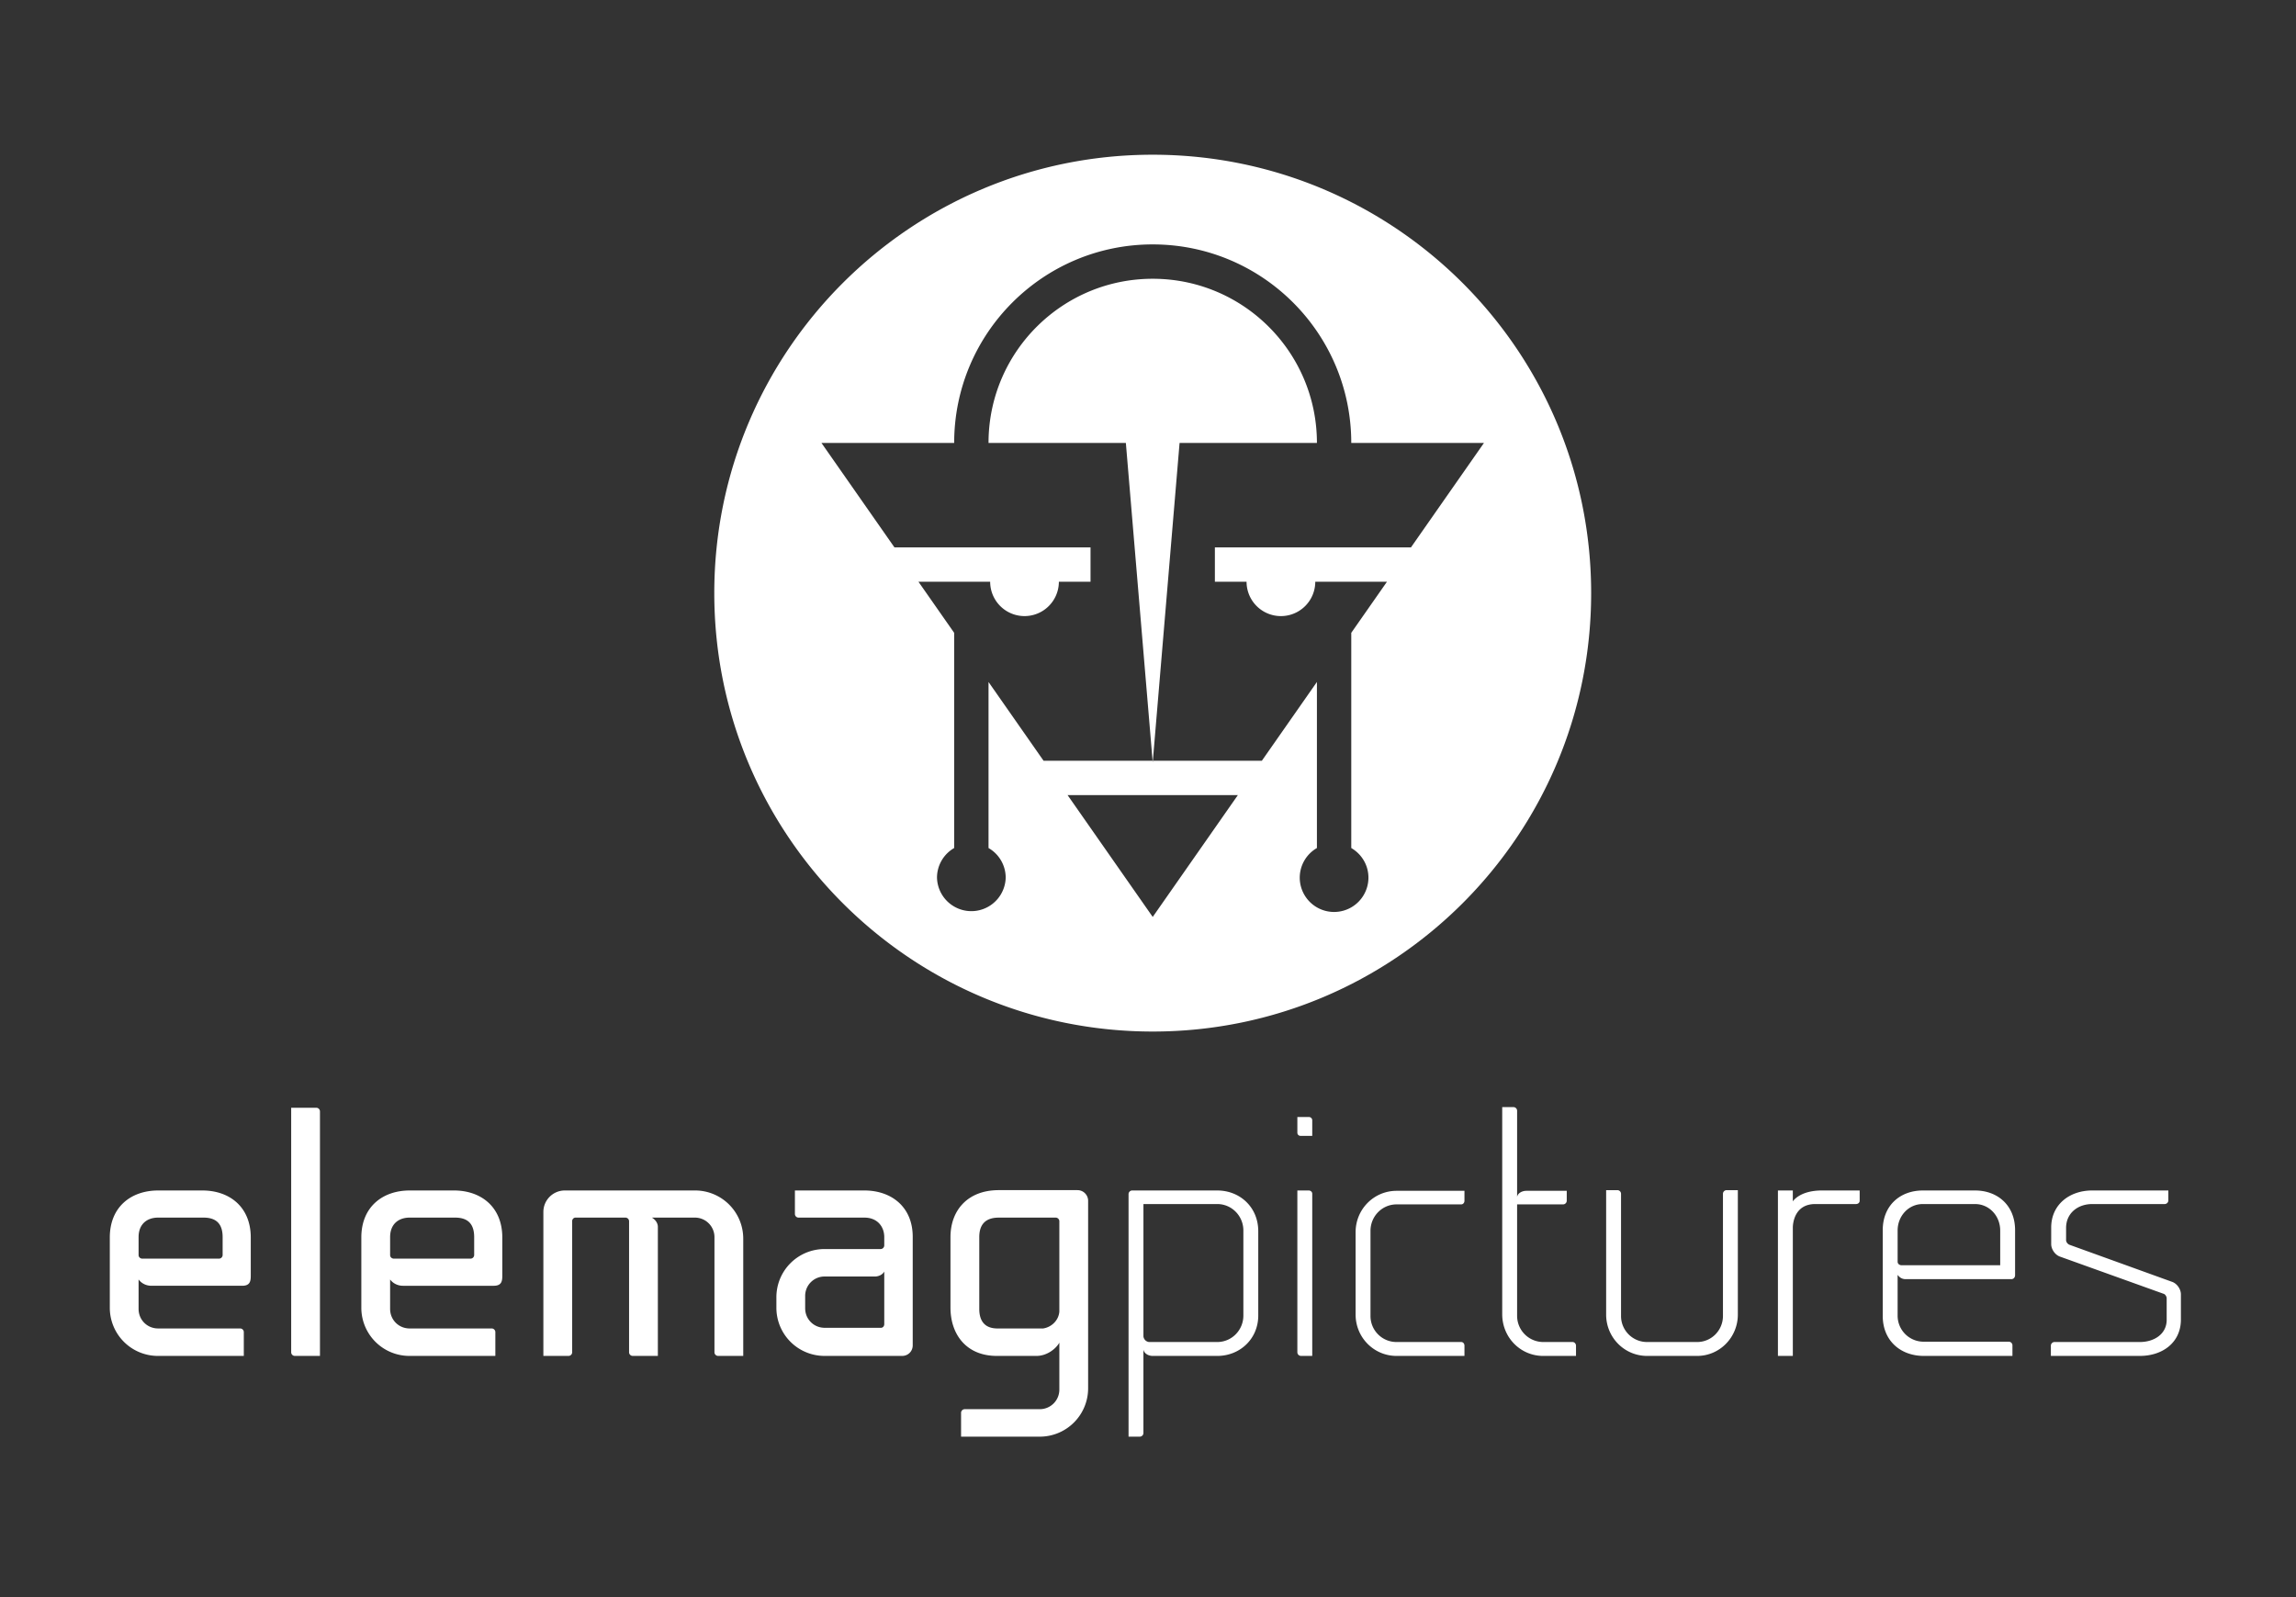
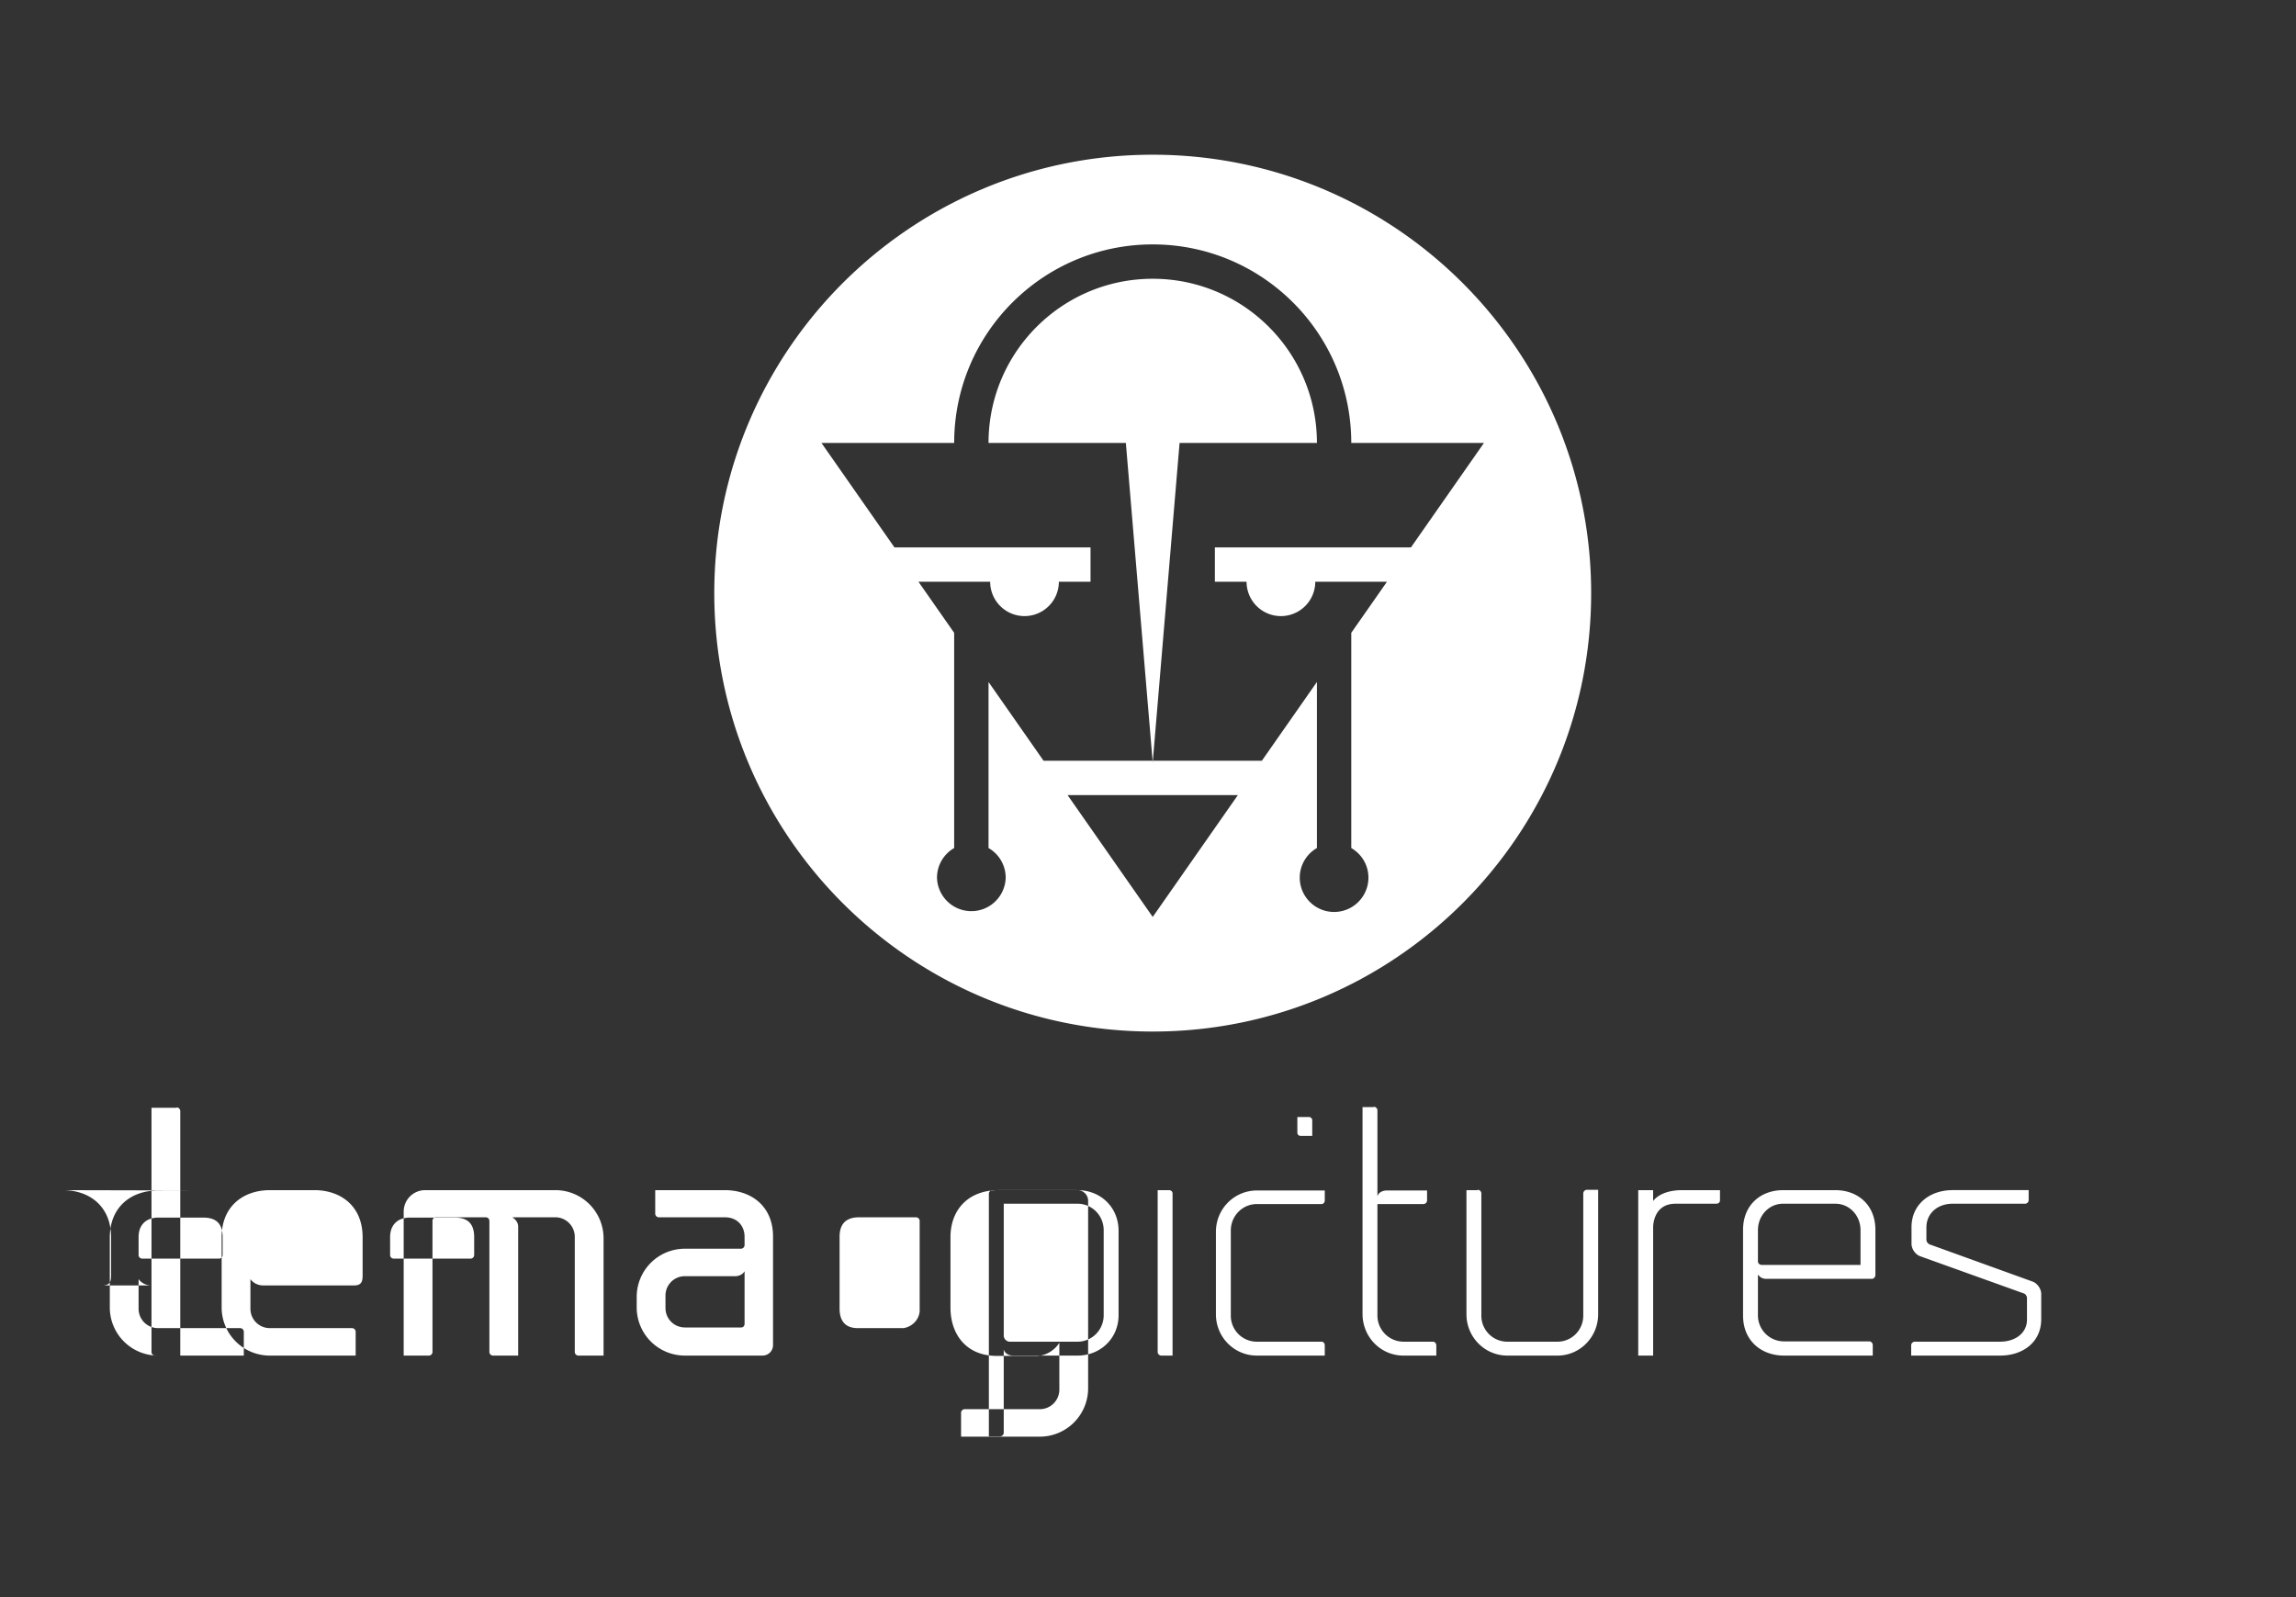
<svg xmlns="http://www.w3.org/2000/svg" viewBox="0 0 230 160">
  <rect x="0" y="0" width="230" height="160" fill="#333333" stroke="none" />
  <g id="elemag-pictures" fill="none" fill-rule="evenodd" stroke="none" stroke-width="1">
    <g id="elemag-pictures-copy" fill="#FFF" transform="translate(11 15.5)">
-       <path id="Combined-Shape" d="M96.942 103.73c.597 0 1.06.496 1.06 1.06v18.795a4.845 4.845 0 01-4.84 4.84h-7.888v-2.388c0-.199.166-.365.365-.365h7.524a1.959 1.959 0 001.956-1.954v-4.708c-.332.597-1.227 1.326-2.287 1.326h-3.977c-3.084 0-4.642-2.188-4.642-4.84v-7.06c0-2.652 1.69-4.707 4.84-4.707h7.889zm13.993.033c2.287 0 4.11 1.69 4.11 4.077v8.453c0 2.32-1.823 4.044-4.11 4.044h-6.463c-.464 0-.862-.266-.93-.63v8.353a.368.368 0 01-.363.365h-1.127v-24.297c0-.2.166-.365.365-.365h8.518zm75.915 0c2.253 0 4.01 1.49 4.01 3.978v4.507c0 .232-.166.398-.365.398h-10.64a.91.91 0 01-.729-.398h-.033v4.044a2.603 2.603 0 002.62 2.62h8.518c.198 0 .364.165.364.364v1.06h-8.883c-2.288 0-4.11-1.491-4.11-4.01v-8.585c0-2.487 1.756-3.978 4.01-3.978h5.238zm-177.57 0c2.685 0 4.84 1.624 4.84 4.707v3.812c0 .563-.066 1.027-.861 1.027H4.176c-.531 0-.994-.231-1.293-.63v2.95c0 1.095.862 1.956 1.956 1.956h8.22c.2 0 .364.167.364.365v2.387H4.839A4.823 4.823 0 010 115.497v-7.027c0-3.083 2.154-4.707 4.839-4.707H9.28zm11.408-8.287c.198 0 .364.165.364.364v24.496h-2.519a.367.367 0 01-.364-.365V95.476h2.52zm147.906 8.286v1.094s.662-1.094 2.917-1.094h3.78v1.028c0 .2-.167.331-.365.331h-4.079c-2.095 0-2.243 1.948-2.252 2.325v12.89h-1.493v-16.574h1.492zm-134.115 0c2.684 0 4.839 1.625 4.839 4.708v3.812c0 .563-.066 1.027-.862 1.027h-9.082c-.53 0-.995-.231-1.294-.63v2.95c0 1.095.862 1.956 1.956 1.956h8.22c.2 0 .366.167.366.365v2.387h-8.586a4.823 4.823 0 01-4.84-4.84v-7.027c0-3.083 2.155-4.707 4.84-4.707h4.443zm24.136 0a4.824 4.824 0 014.839 4.84v11.734h-2.52a.367.367 0 01-.363-.364v-11.536a1.96 1.96 0 00-1.956-1.956h-4.31c.332.2.596.531.596.93v12.926h-2.52a.368.368 0 01-.364-.364v-13.127a.367.367 0 00-.364-.365h-5.005c-.166 0-.298.133-.331.3v13.192a.368.368 0 01-.365.364h-2.52v-14.419c0-1.193.962-2.155 2.156-2.155h13.027zm16.976 0c2.685 0 4.84 1.625 4.84 4.642v10.872c0 .597-.465 1.06-1.062 1.06h-7.756a4.823 4.823 0 01-4.839-4.84v-1.026a4.824 4.824 0 014.84-4.84h5.601a.368.368 0 00.365-.364v-.83c0-1.06-.696-1.955-1.989-1.955h-6.597a.367.367 0 01-.364-.365v-2.353h6.961zm44.497 0c.199 0 .365.133.365.332v16.242h-1.126a.368.368 0 01-.365-.365v-16.209h1.126zm15.613.034v.995c0 .198-.131.364-.33.364h-6.464c-1.458 0-2.619 1.194-2.619 2.652v8.519a2.603 2.603 0 002.619 2.618h6.464c.199 0 .33.166.33.365v1.028h-6.794c-2.287 0-4.11-1.856-4.11-4.144v-8.253c0-2.288 1.823-4.144 4.11-4.144h6.794zm70.511-.034v.995a.368.368 0 01-.365.365h-7.259c-1.458 0-2.619.927-2.619 2.386v1.227c0 .2.166.397.331.464l10.276 3.712c.497.166.895.73.895 1.26v2.52c0 2.32-1.856 3.645-4.11 3.645h-8.916v-1.027c0-.199.166-.365.365-.365h8.551c1.425 0 2.685-.796 2.685-2.22v-2.155c0-.2-.166-.43-.332-.464l-10.341-3.712c-.498-.166-.895-.73-.895-1.26v-1.658c0-2.287 1.822-3.713 4.11-3.713h7.624zm-55.19-.032c.199 0 .364.166.364.364v12.232a2.603 2.603 0 002.619 2.618h5.005c1.426 0 2.586-1.16 2.586-2.618v-12.232c0-.198.166-.364.364-.364h1.127v12.463c0 2.287-1.822 4.144-4.077 4.144h-5.005c-2.287 0-4.111-1.857-4.111-4.144V103.73h1.128zm-10.411-8.32c.199 0 .364.166.364.364v8.652c.033-.365.463-.63.928-.63h4.044v.994a.368.368 0 01-.364.365h-4.608v11.17a2.624 2.624 0 002.619 2.619h2.949c.166 0 .332.166.332.365v1.028h-3.281c-2.287 0-4.111-1.857-4.111-4.177V95.41h1.128zm-29.676 9.712h-7.392v13.259a.634.634 0 00.563.563h6.829c1.458 0 2.619-1.192 2.619-2.651v-8.52c0-1.458-1.161-2.651-2.62-2.651zm-16.18 1.359h-5.701c-1.526 0-1.956.895-1.956 1.956v7.192c0 1.061.43 1.956 1.823 1.956h4.574c.862-.132 1.558-.828 1.624-1.69v-9.05a.368.368 0 00-.364-.364zm-17.175 5.403c-.166.299-.498.465-.863.497h-5.104a1.939 1.939 0 00-1.956 1.956v1.226c0 1.094.862 1.956 1.956 1.956h5.635c.198 0 .332-.166.332-.364v-5.271zm109.27-6.762h-5.238c-1.425 0-2.519 1.193-2.519 2.652v3.116c0 .198.131.33.365.364h9.91v-3.48c0-1.46-1.093-2.652-2.518-2.652zM34.578 106.48h-4.542c-1.094 0-1.956.63-1.956 1.956v1.79c0 .199.133.33.332.365h7.724a.368.368 0 00.364-.365v-1.79c0-1.326-.63-1.956-1.922-1.956zm-25.197 0H4.839c-1.094 0-1.956.63-1.956 1.956v1.79c0 .199.133.33.332.365h7.723a.367.367 0 00.364-.365v-1.79c0-1.326-.629-1.956-1.921-1.956zm110.74-10.077c.2 0 .332.165.332.331v1.558h-1.16c-.198 0-.331-.133-.331-.33v-1.559h1.16zM104.473 0c24.257 0 43.92 19.663 43.92 43.92 0 24.256-19.663 43.92-43.92 43.92-24.256 0-43.92-19.664-43.92-43.92C60.552 19.663 80.216 0 104.472 0zm8.53 64.152h-17.06l8.53 12.207 8.53-12.207zm-8.53-55.167c-10.984 0-19.889 8.905-19.889 19.89v.001H71.29l7.311 10.462h19.642v3.441h-3.172a3.44 3.44 0 11-6.882 0h-7.183l3.577 5.119v21.558a3.426 3.426 0 00-1.72 2.964 3.442 3.442 0 006.882 0 3.43 3.43 0 00-1.72-2.964V52.822l5.512 7.889h10.92l.014.169.015-.169h10.92l5.515-7.891v16.636a3.426 3.426 0 00-1.72 2.964 3.44 3.44 0 106.881 0c0-1.27-.696-2.368-1.72-2.964v-21.56l3.576-5.117h-7.182a3.441 3.441 0 01-6.883 0H110.7v-3.441h19.642l7.312-10.463h-13.292c0-10.985-8.905-19.89-19.89-19.89zm.001 3.442c9.084 0 16.448 7.364 16.448 16.448h-13.759l-2.676 31.836h-.028l-2.677-31.836H88.025l.003-.32c.17-8.936 7.467-16.128 16.445-16.128z" />
+       <path id="Combined-Shape" d="M96.942 103.73c.597 0 1.06.496 1.06 1.06v18.795a4.845 4.845 0 01-4.84 4.84h-7.888v-2.388c0-.199.166-.365.365-.365h7.524a1.959 1.959 0 001.956-1.954v-4.708c-.332.597-1.227 1.326-2.287 1.326h-3.977c-3.084 0-4.642-2.188-4.642-4.84v-7.06c0-2.652 1.69-4.707 4.84-4.707h7.889zc2.287 0 4.11 1.69 4.11 4.077v8.453c0 2.32-1.823 4.044-4.11 4.044h-6.463c-.464 0-.862-.266-.93-.63v8.353a.368.368 0 01-.363.365h-1.127v-24.297c0-.2.166-.365.365-.365h8.518zm75.915 0c2.253 0 4.01 1.49 4.01 3.978v4.507c0 .232-.166.398-.365.398h-10.64a.91.91 0 01-.729-.398h-.033v4.044a2.603 2.603 0 002.62 2.62h8.518c.198 0 .364.165.364.364v1.06h-8.883c-2.288 0-4.11-1.491-4.11-4.01v-8.585c0-2.487 1.756-3.978 4.01-3.978h5.238zm-177.57 0c2.685 0 4.84 1.624 4.84 4.707v3.812c0 .563-.066 1.027-.861 1.027H4.176c-.531 0-.994-.231-1.293-.63v2.95c0 1.095.862 1.956 1.956 1.956h8.22c.2 0 .364.167.364.365v2.387H4.839A4.823 4.823 0 010 115.497v-7.027c0-3.083 2.154-4.707 4.839-4.707H9.28zm11.408-8.287c.198 0 .364.165.364.364v24.496h-2.519a.367.367 0 01-.364-.365V95.476h2.52zm147.906 8.286v1.094s.662-1.094 2.917-1.094h3.78v1.028c0 .2-.167.331-.365.331h-4.079c-2.095 0-2.243 1.948-2.252 2.325v12.89h-1.493v-16.574h1.492zm-134.115 0c2.684 0 4.839 1.625 4.839 4.708v3.812c0 .563-.066 1.027-.862 1.027h-9.082c-.53 0-.995-.231-1.294-.63v2.95c0 1.095.862 1.956 1.956 1.956h8.22c.2 0 .366.167.366.365v2.387h-8.586a4.823 4.823 0 01-4.84-4.84v-7.027c0-3.083 2.155-4.707 4.84-4.707h4.443zm24.136 0a4.824 4.824 0 014.839 4.84v11.734h-2.52a.367.367 0 01-.363-.364v-11.536a1.96 1.96 0 00-1.956-1.956h-4.31c.332.2.596.531.596.93v12.926h-2.52a.368.368 0 01-.364-.364v-13.127a.367.367 0 00-.364-.365h-5.005c-.166 0-.298.133-.331.3v13.192a.368.368 0 01-.365.364h-2.52v-14.419c0-1.193.962-2.155 2.156-2.155h13.027zm16.976 0c2.685 0 4.84 1.625 4.84 4.642v10.872c0 .597-.465 1.06-1.062 1.06h-7.756a4.823 4.823 0 01-4.839-4.84v-1.026a4.824 4.824 0 014.84-4.84h5.601a.368.368 0 00.365-.364v-.83c0-1.06-.696-1.955-1.989-1.955h-6.597a.367.367 0 01-.364-.365v-2.353h6.961zm44.497 0c.199 0 .365.133.365.332v16.242h-1.126a.368.368 0 01-.365-.365v-16.209h1.126zm15.613.034v.995c0 .198-.131.364-.33.364h-6.464c-1.458 0-2.619 1.194-2.619 2.652v8.519a2.603 2.603 0 002.619 2.618h6.464c.199 0 .33.166.33.365v1.028h-6.794c-2.287 0-4.11-1.856-4.11-4.144v-8.253c0-2.288 1.823-4.144 4.11-4.144h6.794zm70.511-.034v.995a.368.368 0 01-.365.365h-7.259c-1.458 0-2.619.927-2.619 2.386v1.227c0 .2.166.397.331.464l10.276 3.712c.497.166.895.73.895 1.26v2.52c0 2.32-1.856 3.645-4.11 3.645h-8.916v-1.027c0-.199.166-.365.365-.365h8.551c1.425 0 2.685-.796 2.685-2.22v-2.155c0-.2-.166-.43-.332-.464l-10.341-3.712c-.498-.166-.895-.73-.895-1.26v-1.658c0-2.287 1.822-3.713 4.11-3.713h7.624zm-55.19-.032c.199 0 .364.166.364.364v12.232a2.603 2.603 0 002.619 2.618h5.005c1.426 0 2.586-1.16 2.586-2.618v-12.232c0-.198.166-.364.364-.364h1.127v12.463c0 2.287-1.822 4.144-4.077 4.144h-5.005c-2.287 0-4.111-1.857-4.111-4.144V103.73h1.128zm-10.411-8.32c.199 0 .364.166.364.364v8.652c.033-.365.463-.63.928-.63h4.044v.994a.368.368 0 01-.364.365h-4.608v11.17a2.624 2.624 0 002.619 2.619h2.949c.166 0 .332.166.332.365v1.028h-3.281c-2.287 0-4.111-1.857-4.111-4.177V95.41h1.128zm-29.676 9.712h-7.392v13.259a.634.634 0 00.563.563h6.829c1.458 0 2.619-1.192 2.619-2.651v-8.52c0-1.458-1.161-2.651-2.62-2.651zm-16.18 1.359h-5.701c-1.526 0-1.956.895-1.956 1.956v7.192c0 1.061.43 1.956 1.823 1.956h4.574c.862-.132 1.558-.828 1.624-1.69v-9.05a.368.368 0 00-.364-.364zm-17.175 5.403c-.166.299-.498.465-.863.497h-5.104a1.939 1.939 0 00-1.956 1.956v1.226c0 1.094.862 1.956 1.956 1.956h5.635c.198 0 .332-.166.332-.364v-5.271zm109.27-6.762h-5.238c-1.425 0-2.519 1.193-2.519 2.652v3.116c0 .198.131.33.365.364h9.91v-3.48c0-1.46-1.093-2.652-2.518-2.652zM34.578 106.48h-4.542c-1.094 0-1.956.63-1.956 1.956v1.79c0 .199.133.33.332.365h7.724a.368.368 0 00.364-.365v-1.79c0-1.326-.63-1.956-1.922-1.956zm-25.197 0H4.839c-1.094 0-1.956.63-1.956 1.956v1.79c0 .199.133.33.332.365h7.723a.367.367 0 00.364-.365v-1.79c0-1.326-.629-1.956-1.921-1.956zm110.74-10.077c.2 0 .332.165.332.331v1.558h-1.16c-.198 0-.331-.133-.331-.33v-1.559h1.16zM104.473 0c24.257 0 43.92 19.663 43.92 43.92 0 24.256-19.663 43.92-43.92 43.92-24.256 0-43.92-19.664-43.92-43.92C60.552 19.663 80.216 0 104.472 0zm8.53 64.152h-17.06l8.53 12.207 8.53-12.207zm-8.53-55.167c-10.984 0-19.889 8.905-19.889 19.89v.001H71.29l7.311 10.462h19.642v3.441h-3.172a3.44 3.44 0 11-6.882 0h-7.183l3.577 5.119v21.558a3.426 3.426 0 00-1.72 2.964 3.442 3.442 0 006.882 0 3.43 3.43 0 00-1.72-2.964V52.822l5.512 7.889h10.92l.014.169.015-.169h10.92l5.515-7.891v16.636a3.426 3.426 0 00-1.72 2.964 3.44 3.44 0 106.881 0c0-1.27-.696-2.368-1.72-2.964v-21.56l3.576-5.117h-7.182a3.441 3.441 0 01-6.883 0H110.7v-3.441h19.642l7.312-10.463h-13.292c0-10.985-8.905-19.89-19.89-19.89zm.001 3.442c9.084 0 16.448 7.364 16.448 16.448h-13.759l-2.676 31.836h-.028l-2.677-31.836H88.025l.003-.32c.17-8.936 7.467-16.128 16.445-16.128z" />
    </g>
  </g>
</svg>